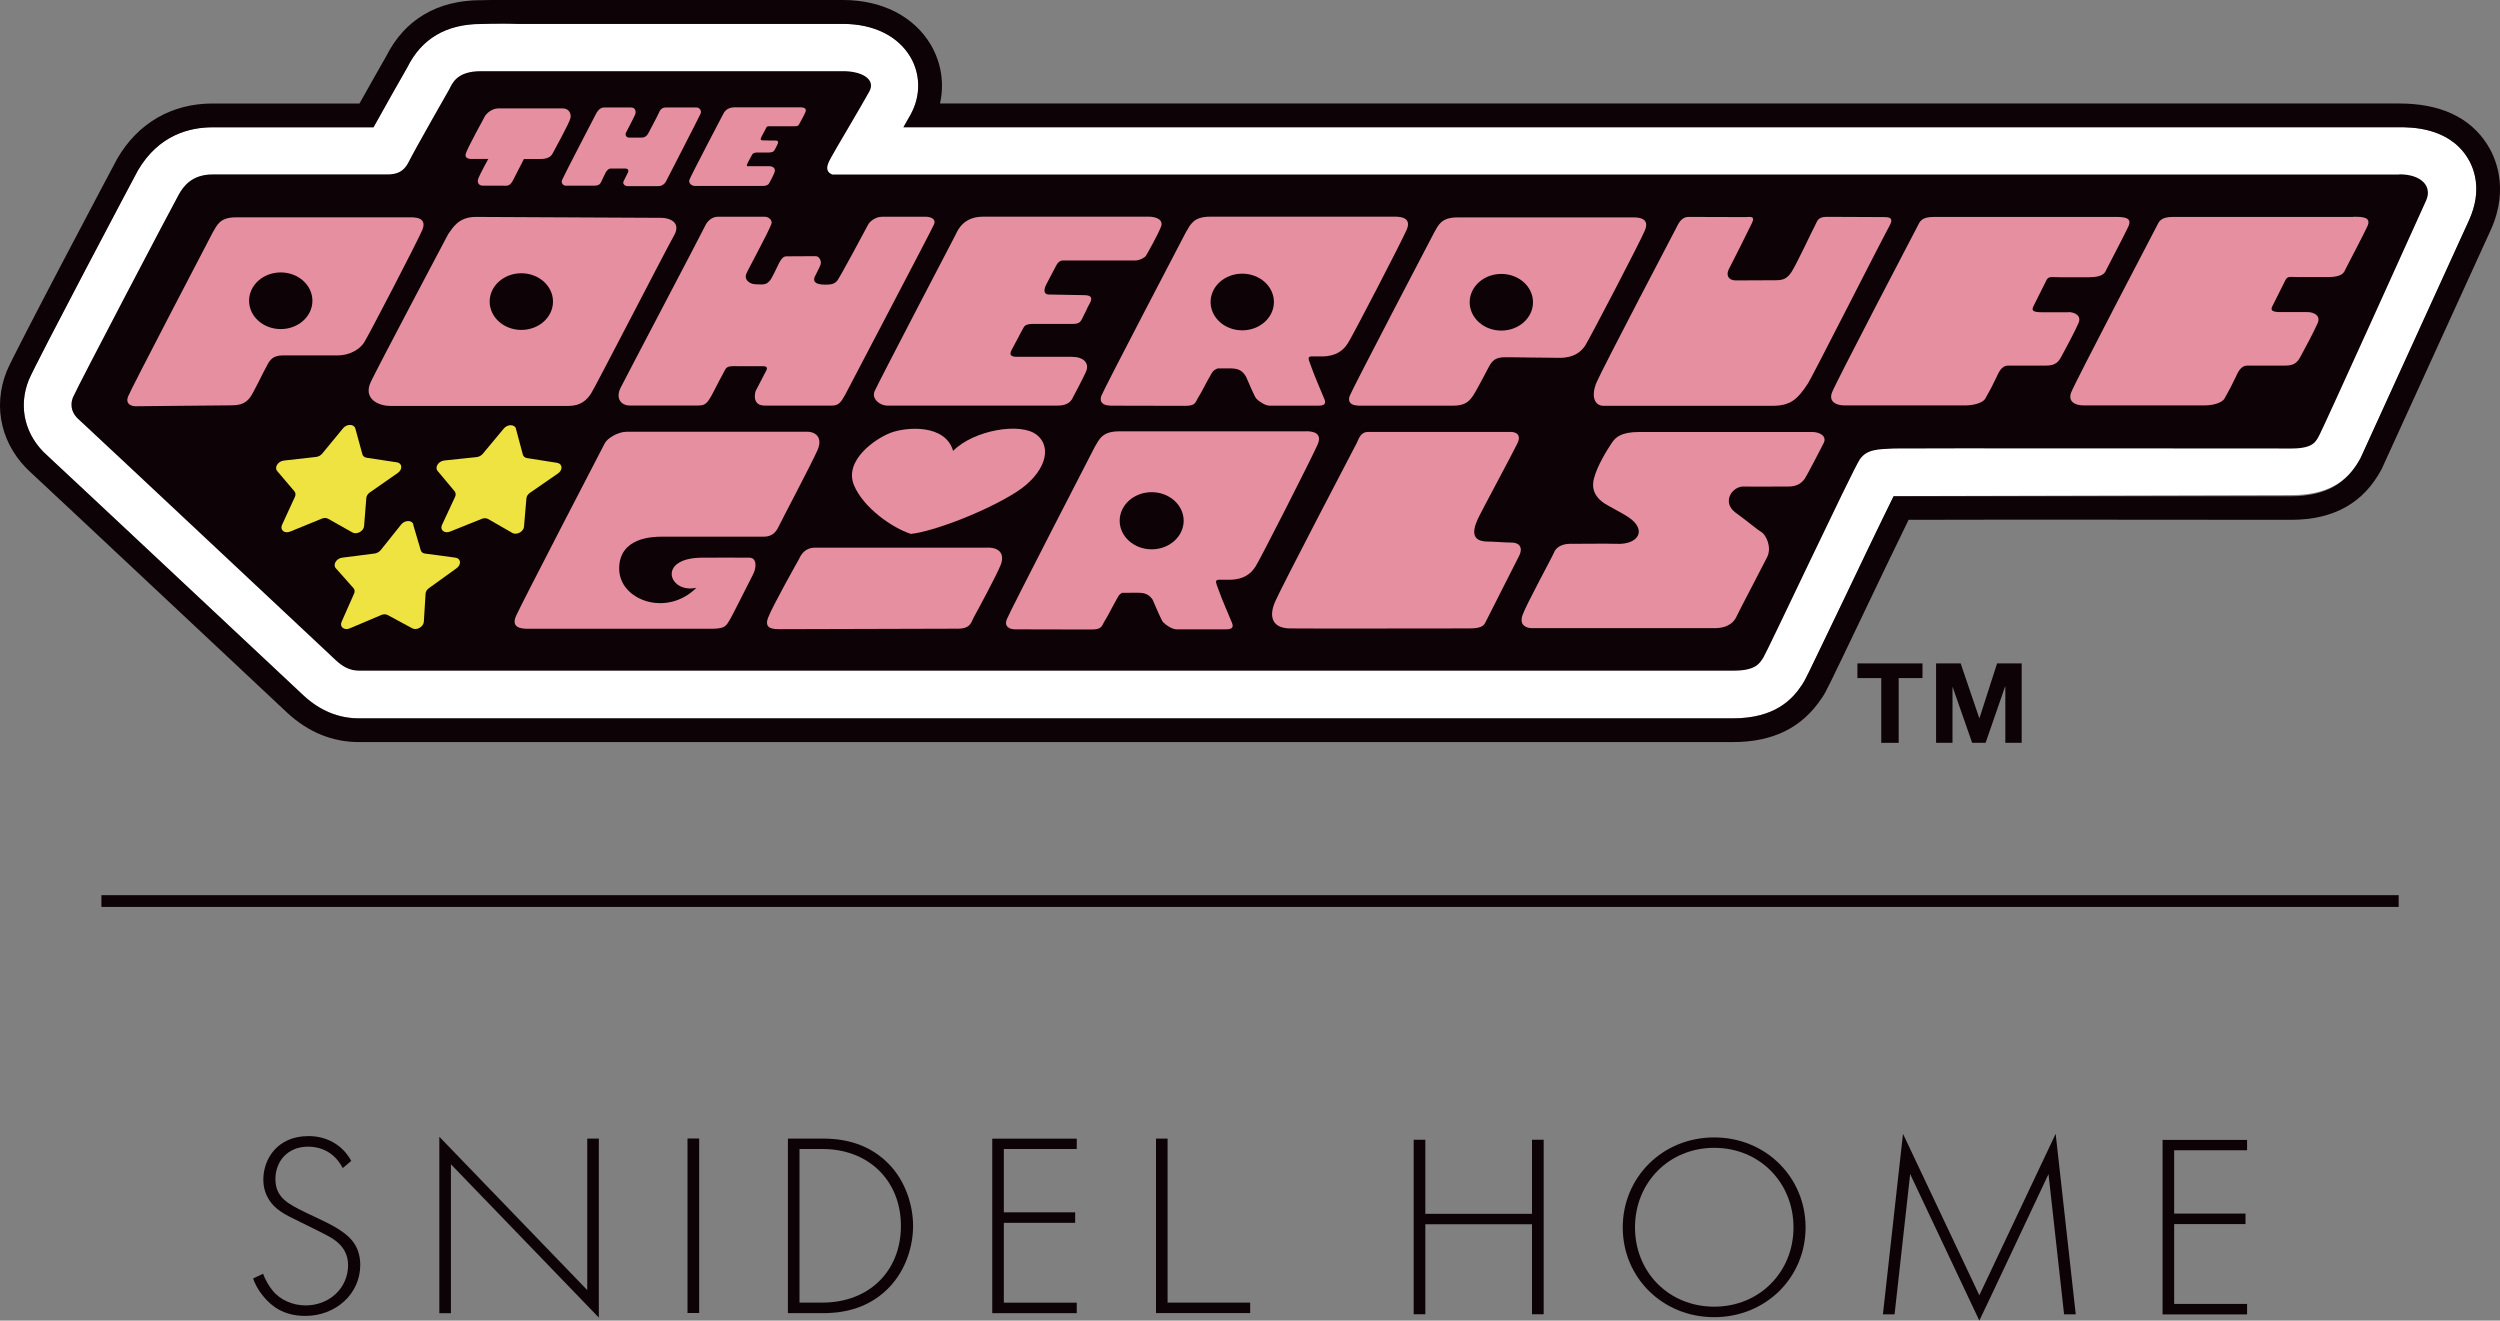
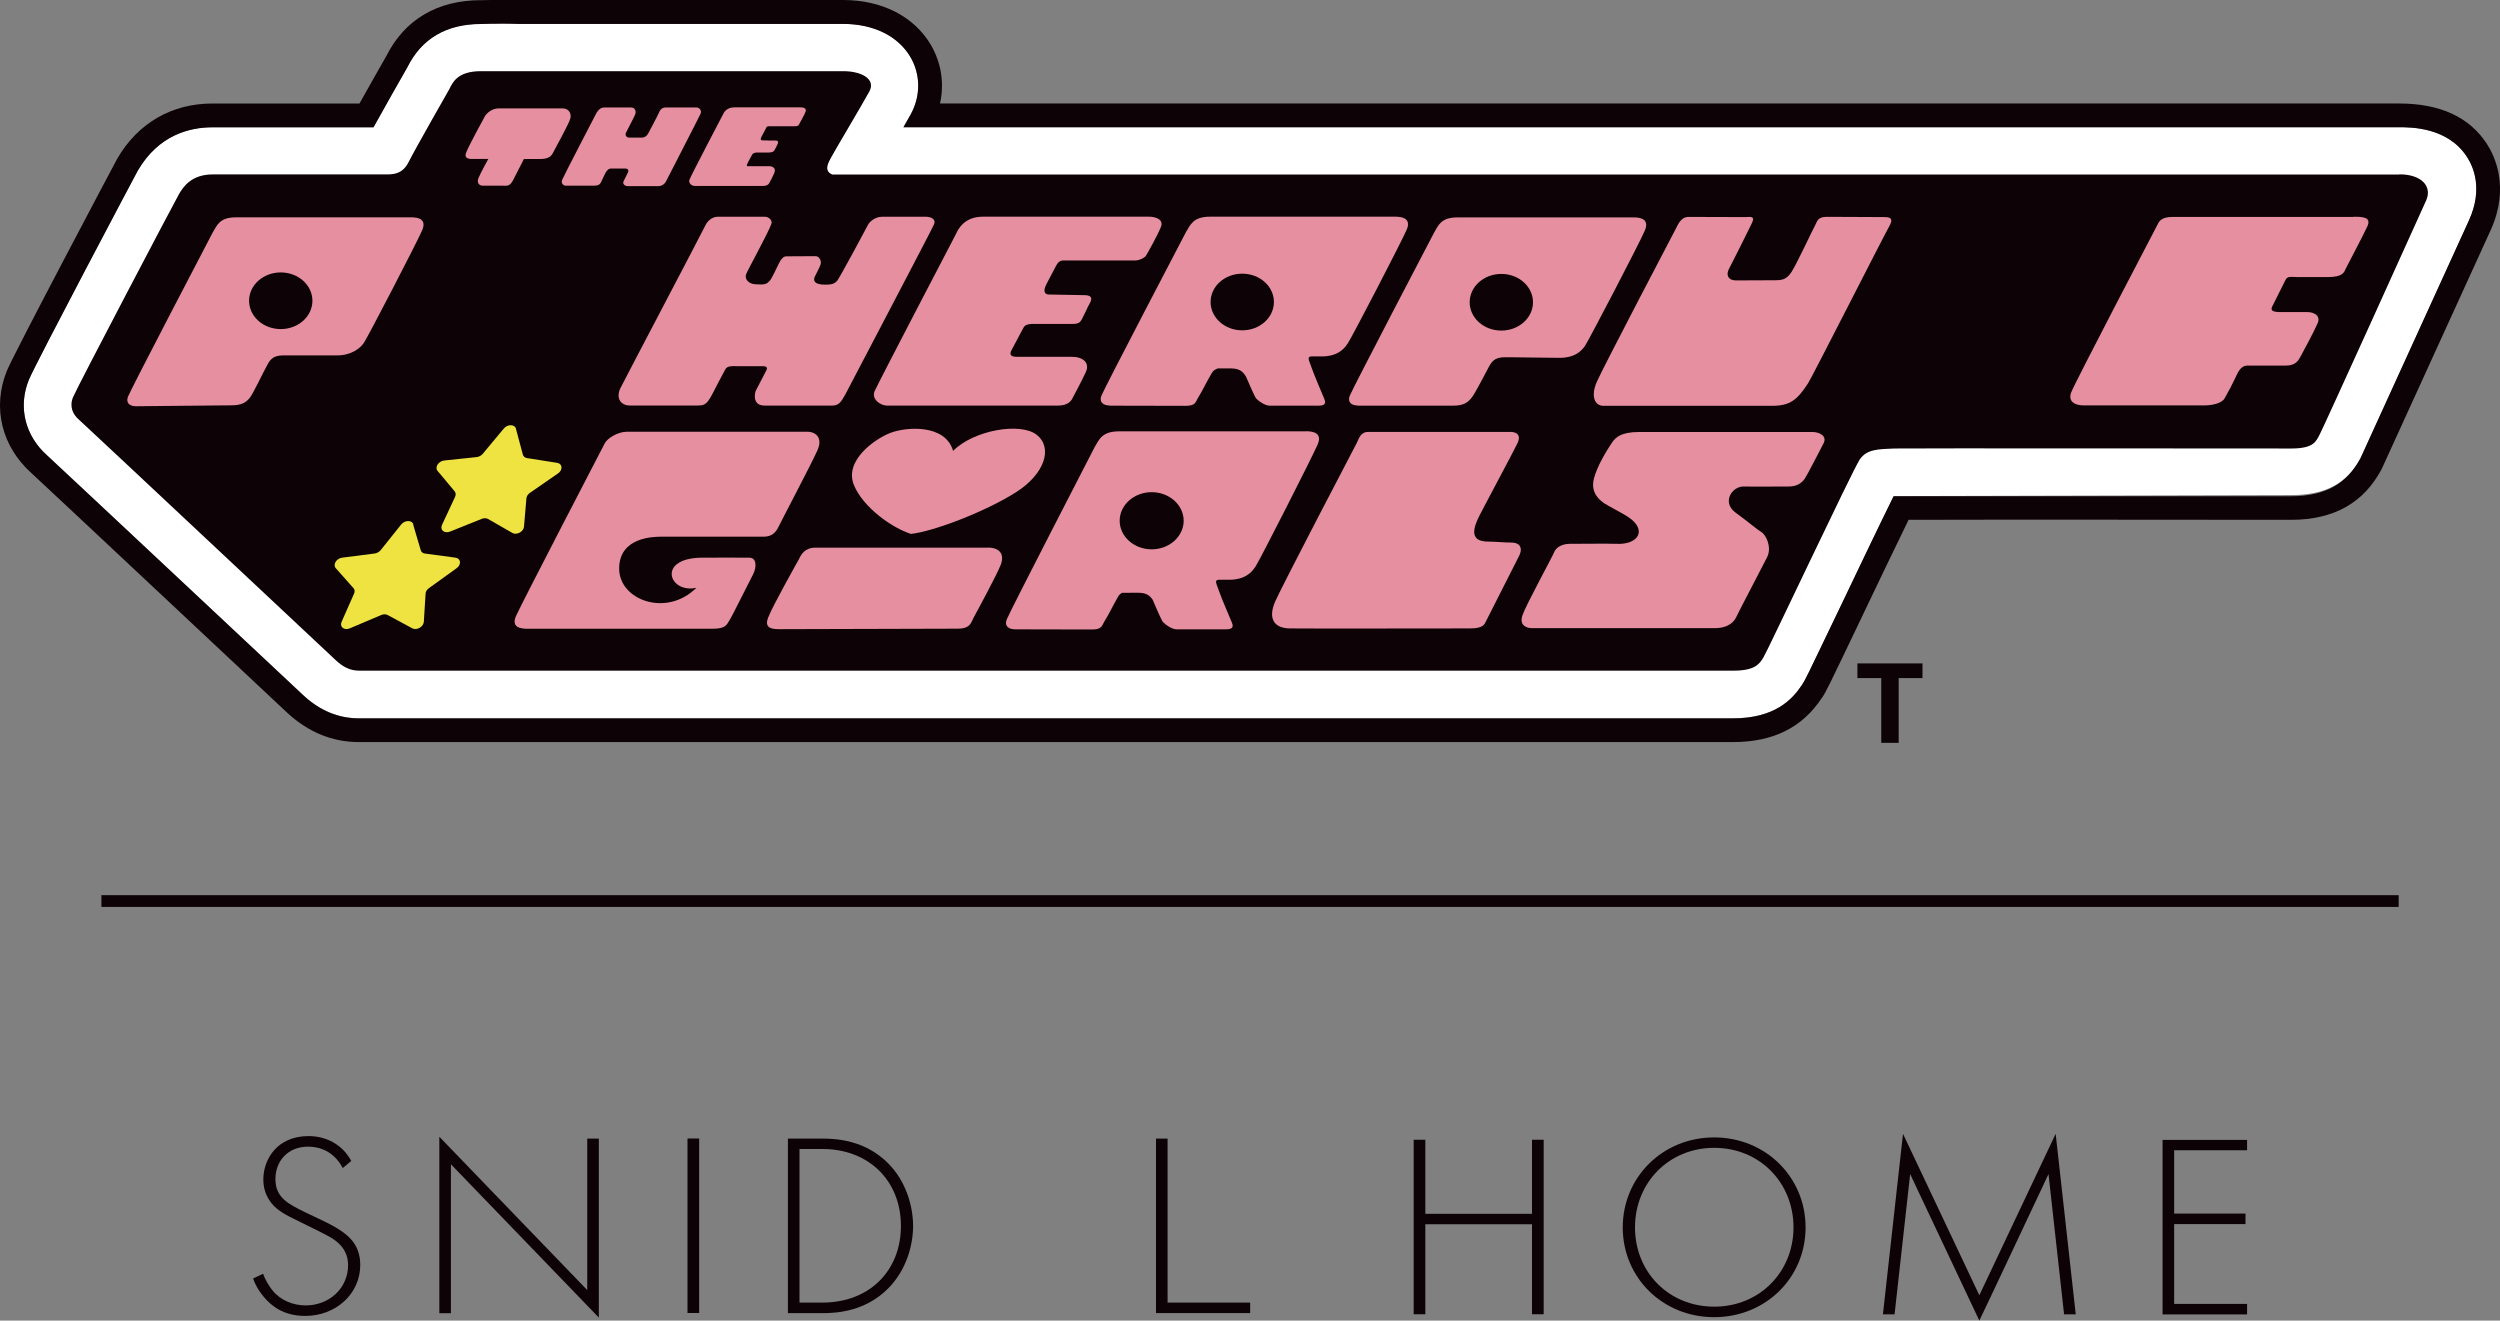
<svg xmlns="http://www.w3.org/2000/svg" id="_レイヤー_2" data-name="レイヤー 2" viewBox="0 0 300 158.47">
  <rect x="0" y="0" width="300" height="158.47" fill="#808080" stroke="none" />
  <defs>
    <style>
      .cls-1 {
        fill: #e68fa1;
      }

      .cls-2 {
        fill: #fff;
      }

      .cls-3 {
        fill: #eee340;
      }

      .cls-4 {
        fill: #0d0205;
      }
    </style>
  </defs>
  <g id="design2">
    <g>
      <g>
        <path class="cls-2" d="M296.05,18.83c-2.3-3.56-6.7-3.57-8.15-3.57H108.42c.37-.64.68-1.18.88-1.55,1.21-2.22,1.19-4.81-.06-6.91-1.49-2.5-4.43-3.94-8.06-3.94,0,0-43.4,0-43.48,0-4.15,0-7.12,1.75-8.83,5.22-.66,1.16-2.76,4.84-4.05,7.18h-19.32c-2.71,0-6.46.9-8.96,5.19-.1.16-12.35,23.28-13.09,25.14-1.3,3.24-.45,6.71,2.21,9.05.75.68,30.51,28.59,30.8,28.84,1.96,1.8,4.19,2.71,6.61,2.71h164.89c5.05,0,7.15-2.29,8.28-4l.04-.06c.35-.53.41-.62,4.7-9.59,2.03-4.24,4.89-10.22,6.27-13.01,0,0,44.8-.12,47.66-.12,4.15,0,6.73-1.38,8.38-4.47,0,0,12.88-28.25,13.01-28.53,1.67-3.69.56-6.34-.24-7.59Z" />
        <path class="cls-4" d="M60.02,2.82c.71,0,1.43.02,2.14.05h39.01c3.64,0,6.57,1.44,8.06,3.94,1.25,2.1,1.27,4.69.06,6.91-.2.37-.51.91-.88,1.55h179.48c1.45,0,5.85,0,8.15,3.57.81,1.25,1.91,3.9.24,7.59-.12.27-13.01,28.53-13.01,28.53-1.64,3.09-4.23,4.59-8.38,4.59h-47.66c-1.39,2.79-4.25,8.77-6.27,13.01-4.29,8.96-4.35,9.06-4.7,9.59l-.04.06c-1.14,1.72-3.23,4-8.28,4H43.07c-2.42,0-4.65-.91-6.61-2.71-.28-.26-30.04-28.17-30.8-28.84-2.65-2.36-3.51-5.81-2.21-9.05.74-1.85,12.99-24.97,13.09-25.14,2.5-4.29,6.25-5.19,8.96-5.19h19.32c1.29-2.34,3.38-6.02,4.05-7.18,1.71-3.46,4.68-5.2,8.83-5.22.08,0,.2,0,.35-.01.45-.02,1.13-.04,1.98-.04ZM60.02,0C59.12,0,58.41,0,57.95.02c0,0-.23,0-.28,0-5.19.02-9.11,2.32-11.32,6.72-.54.95-2,3.5-3.21,5.68h-17.64c-4.88,0-8.94,2.34-11.42,6.6-.1.17-12.46,23.48-13.27,25.51-1.76,4.39-.6,9.06,2.97,12.25.71.63,30.47,28.55,30.75,28.81,2.5,2.29,5.38,3.46,8.53,3.46h164.89c4.82,0,8.31-1.73,10.66-5.28l.04-.05c.47-.71.52-.78,4.89-9.93,1.73-3.62,3.99-8.35,5.49-11.41,8.01-.04,43.34,0,45.88,0,5.19,0,8.75-2.06,10.89-6.09,0,0,12.58-27.58,13.09-28.69,2.31-5.11.46-8.91-.45-10.31-2.08-3.23-5.63-4.87-10.54-4.87H112.8c.54-2.4.16-4.91-1.12-7.07C109.67,1.97,105.84,0,101.17,0h-41.15Z" />
        <path class="cls-4" d="M287.92,20.94H99.87c-1.09-.44-.41-1.51-.16-2,.31-.61,3.75-6.38,4.61-7.96.81-1.48-.92-2.44-3.13-2.44h-43.47c-2.9,0-3.43,1.43-3.82,2.19,0,0-4.11,7.19-4.87,8.72-.76,1.53-1.98,1.48-2.82,1.48h-20.69c-2.52,0-3.51,1.45-4.04,2.36-.53.92-12.26,23.24-12.72,24.38-.46,1.14-.01,2.06.69,2.67.84.74,30.14,28.24,30.88,28.92s1.59,1.22,2.77,1.22h164.89c2.67,0,3.13-.84,3.59-1.53.46-.69,10.76-22.61,11.6-23.83.84-1.22,2.21-1.22,4.12-1.3.92-.04,44.9,0,47.65,0s2.98-.88,3.43-1.72c.46-.84,11.7-25.68,12.76-28.05.74-1.64-.5-3.13-3.21-3.13Z" />
        <path class="cls-1" d="M56.74,19.07c.34,0,1.06,0,1.86,0,0,0-.93,1.67-1.18,2.29-.23.57.06.92.52.92h2.44c.63.06.9-.05,1.26-.8.1-.2,1.23-2.4,1.23-2.4h1.97c.8,0,1.26-.23,1.49-.69.23-.46,2.02-3.66,2.13-4.24.11-.57-.23-1.14-.92-1.14h-7.74c-.73,0-1.49.57-1.72,1.14,0,0-1.95,3.55-2.17,4.24-.23.69.49.69.83.69Z" />
        <path class="cls-1" d="M67.92,22.28h3.38c.63,0,.74-.26.86-.49.11-.23.39-.86.53-1.1.09-.14.29-.47.63-.47h1.65c.4,0,.5.2.39.46-.17.4-.4.76-.54,1.09-.14.32.2.57.49.57s3.3.01,3.7,0c.57-.03.83-.4.94-.63.11-.23,3.95-7.67,4.12-8.07.17-.4-.17-.74-.46-.74h-3.74c-.46,0-.69.34-.8.63-.11.29-1.1,2.12-1.27,2.46-.17.34-.46.52-.74.52h-1.58c-.34,0-.49-.34-.37-.57.11-.23.93-1.78,1.1-2.18.17-.4,0-.86-.46-.86h-3.28c-.52,0-.86.57-.97.8,0,0-3.87,7.44-4.05,7.9-.17.46.23.69.46.69Z" />
        <path class="cls-1" d="M83.3,22.31h8.29c.43,0,.63-.17.72-.34.09-.17.46-.83.63-1.29.17-.46-.15-.74-.69-.74h-2.58c-.24,0,.44-1.08.59-1.39.08-.17.37-.25.55-.25.44,0,1.03.02,1.47,0,.14,0,.29-.02.42-.07s.21-.16.28-.28c.11-.19.2-.4.3-.59.05-.1.12-.25.08-.36s-.17-.14-.28-.14c-.2,0-1.34.01-1.62-.02-.29-.03-.15-.3-.05-.49l.45-.85c.12-.21.11-.35.4-.35h3.09c.26,0,.46-.03.54-.23.09-.2.67-1.17.79-1.55.11-.37-.23-.49-.6-.49h-7.94c-.92,0-1.26.57-1.4.89,0,0-3.87,7.38-4.01,7.81-.14.43.32.72.57.72Z" />
        <path class="cls-1" d="M106.34,48.67h20.6c1.04,0,1.52-.42,1.73-.83.21-.42,1.14-2.11,1.64-3.22.48-1.08-.34-1.8-1.66-1.8-2.18,0-4.39.01-6.61,0-.61,0-.98-.17-.68-.76.23-.46.45-.82.64-1.2.28-.54.55-1.06.85-1.59.22-.39.79-.4,1.21-.4h4.29c.36,0,.92.04,1.21-.21.22-.18.35-.55.48-.8.17-.32.33-.65.48-.99.19-.44,1.03-1.42-.35-1.45-.52-.01-3.58-.06-4.31-.08-.06,0-.11,0-.17-.02-.59-.15-.3-.87-.12-1.22.38-.74.77-1.45,1.15-2.19.17-.33.42-.65.82-.65h8.65c.62,0,1.22-.4,1.31-.55.28-.45,1.44-2.54,1.81-3.48.35-.87-.57-1.23-1.47-1.23h-19.86c-2.21,0-2.96,1.39-3.3,2.15,0,0-9.29,17.79-9.72,18.78-.43,1,.76,1.73,1.38,1.73Z" />
        <path class="cls-1" d="M49.37,26.08h-21.05c-1.99,0-2.27.96-2.79,1.81,0,0-9.9,18.94-10.18,19.73-.28.79.28,1.13.97,1.13s10.18-.11,11.43-.11,1.76-.34,2.22-.9c.45-.57,1.54-2.94,2.17-4.07.63-1.13,1.42-1.02,2.5-1.02h5.8c1.71,0,2.79-.85,3.24-1.53.46-.68,6.42-12.16,6.99-13.51.57-1.36-.57-1.53-1.31-1.53ZM33.69,39.49c-2.1,0-3.8-1.52-3.8-3.4s1.7-3.4,3.8-3.4,3.8,1.52,3.8,3.4-1.7,3.4-3.8,3.4Z" />
-         <path class="cls-1" d="M70.94,47.2c.51-.79,9.04-17.36,9.94-18.93.9-1.57-.51-2.13-1.52-2.13s-20.18-.11-22.26-.11-2.76,1.29-3.32,2.07c0,0-8.32,15.71-9.28,17.72-.96,2.02.88,2.89,2.34,2.89h21.4c1.46,0,2.2-.73,2.7-1.51ZM62.56,39.59c-2.1,0-3.8-1.52-3.8-3.4s1.7-3.4,3.8-3.4,3.8,1.52,3.8,3.4-1.7,3.4-3.8,3.4Z" />
        <path class="cls-1" d="M192.42,48.7h20.2c2.21,0,3.05-.72,4.35-2.71.47-.71,9.14-17.8,9.76-18.87.61-1.07-.15-1.07-.69-1.07s-5.7-.03-6.84-.03-1.14.61-1.37.99c-.23.38-2.24,4.71-2.85,5.63-.61.92-1.13.99-2.04.99s-3.53.02-4.59.02-1.22-.74-.88-1.37c.42-.78,2.24-4.44,2.74-5.47.48-.98-.23-.76-.76-.76s-5.82-.02-6.81-.02-1.3.99-1.6,1.53c0,0-8.76,16.7-9.44,18.3-.69,1.6-.31,2.84.84,2.84Z" />
-         <path class="cls-1" d="M248.23,37.47h-3.19c-.92,0-1.31-.14-1.06-.66.15-.32,1.59-3.18,1.59-3.18.26-.52.62-.36,1.61-.36h3.45c1.91,0,1.98-.61,2.21-1.07.23-.46,2.02-3.86,2.56-5.01.53-1.14-.6-1.16-1.67-1.16h-21.65c-1.53,0-1.69.55-2,1.16,0,0-9.87,18.86-10.25,19.93-.38,1.07.46,1.53,1.53,1.53h14.42c1.22,0,2.19-.36,2.45-.81.47-.81,1.01-1.84,1.32-2.52.3-.63.61-1.45,1.45-1.45h4.57c1.15,0,1.49-.51,1.83-1.15.31-.57,1.65-3.05,2.03-3.97.38-.92-.53-1.3-1.22-1.3Z" />
        <path class="cls-1" d="M282.43,26.03h-21.65c-1.53,0-1.69.55-2,1.16,0,0-9.87,18.86-10.25,19.93-.38,1.07.46,1.53,1.53,1.53h14.42c1.22,0,2.19-.36,2.45-.81.47-.81,1.01-1.84,1.32-2.52.3-.63.61-1.45,1.45-1.45h4.57c1.15,0,1.49-.51,1.83-1.15.31-.57,1.65-3.05,2.03-3.97.38-.92-.53-1.3-1.22-1.3h-3.19c-.92,0-1.31-.14-1.06-.66.15-.32,1.59-3.18,1.59-3.18.26-.52.62-.36,1.61-.36h3.45c1.91,0,1.98-.61,2.21-1.07.23-.46,2.02-3.86,2.56-5.01.53-1.14-.6-1.16-1.67-1.16Z" />
        <path class="cls-1" d="M79.43,64.4h12.25c.92,0,1.43-.52,1.72-1.14.29-.63,3.95-7.55,4.69-9.22.74-1.66-.4-2.23-1.14-2.23h-21.74c-1.03,0-2.29.74-2.63,1.37,0,0-10.02,19.29-10.65,20.72-.63,1.43.57,1.55,1.43,1.55h22.09c1.66,0,1.72-.46,2.06-.97.34-.51,2.38-4.66,2.84-5.52.46-.86.48-2.04-.43-2.04-.8,0-4.41-.02-5.78,0-5.38.09-3.83,4.35-.57,3.61-3.58,3.58-9.27,1.49-9.27-2.29s4.06-3.84,5.15-3.84Z" />
        <path class="cls-1" d="M118.53,65.72h-20.7c-1.26,0-1.72.86-1.95,1.37,0,0-3.2,5.67-3.71,7.04-.52,1.37.63,1.37,1.55,1.37s19.67-.06,21.22-.06,1.6-.8,1.89-1.32c.29-.52,2.8-5.15,3.26-6.35.46-1.2-.06-2.06-1.55-2.06Z" />
        <path class="cls-1" d="M114.37,54.1c-.95-3.26-5.65-2.86-7.48-2.17-1.84.69-5.65,3.32-4.41,6.3,1.12,2.67,4.52,5.09,6.83,5.84,2.7-.29,9.01-2.69,12.67-5.04,3.35-2.14,4.43-5.3,2.4-6.87-1.93-1.5-7.53-.56-10.01,1.95Z" />
        <path class="cls-1" d="M181.42,65.11c-.81,0-2.09-.12-2.84-.12-1.86,0-1.98-1.05-1.28-2.63.38-.86,4.28-8.07,4.8-9.18.52-1.11-.29-1.35-.81-1.35h-17.09c-.93,0-1.11.76-1.4,1.35,0,0-8.97,17.14-9.78,19.01-.82,1.87-.29,3.16,1.69,3.22.99.03,20.68,0,21.67,0,1.63,0,1.75-.47,1.98-.94.23-.47,3.42-6.73,3.94-7.78.52-1.05-.06-1.58-.87-1.58Z" />
        <path class="cls-1" d="M217.51,51.84h-20.8c-2.19,0-2.84.64-3.28,1.29-.52.77-1.75,2.71-2.16,4.3-.4,1.59.52,2.41,1.04,2.82.52.41,2.26,1.24,3.13,1.83,2.25,1.53,1.15,3.3-1.44,3.18-.87-.04-4.78,0-5.65,0s-1.62.41-1.85,1c-.23.59-3.33,6.24-3.79,7.53-.46,1.3.52,1.59,1.15,1.59h21.85c1.79,0,2.43-.82,2.71-1.47.29-.65,3.06-5.89,3.64-7.06.58-1.18-.12-2.65-.69-3-.58-.35-1.44-1.12-3.12-2.35-1.67-1.24-.4-3.18,1.04-3.12.87.03,4.27,0,5.37,0s1.62-.53,1.91-.94c.29-.41,1.8-3.36,2.26-4.25.46-.88-.52-1.35-1.33-1.35Z" />
        <path class="cls-1" d="M162.94,48.68h11.42c1.26,0,1.77-.37,2.23-.95.46-.57,1.51-2.68,2.14-3.83.63-1.14,1.43-1.03,2.52-1.03s4.23.07,5.94.07,2.56-.76,3.02-1.45c.46-.69,6.61-12.47,7.18-13.85.57-1.37-.57-1.55-1.32-1.55h-21.18c-2,0-2.29.97-2.8,1.83,0,0-9.84,18.8-10.13,19.6-.29.8.29,1.14.97,1.14ZM180.16,32.87c2.1,0,3.8,1.52,3.8,3.4s-1.7,3.4-3.8,3.4-3.8-1.52-3.8-3.4,1.7-3.4,3.8-3.4Z" />
        <path class="cls-1" d="M133.15,48.68c.71,0,7.77.02,9.08.02s1.2-.45,1.6-1.08c.42-.65.92-1.73,1.59-2.87.16-.27.41-.43.71-.54.36,0,.67,0,.89,0,1.09,0,1.89-.11,2.52,1.03.44,1,1.01,2.37,1.22,2.6.36.38,1.1.84,1.6.84h5.8c.58,0,1.05-.1.77-.78-.54-1.33-1.13-2.61-1.61-3.97-.3-.83-.45-1.1,0-1.16.48,0,.93,0,1.31,0,1.72,0,2.56-.76,3.02-1.45l.02-.03s.04-.05.06-.08c.48-.7,6.47-12.24,7.07-13.64.6-1.39-.6-1.57-1.37-1.57h-22.2c-2.08,0-2.38.99-2.92,1.86,0,0-9.85,18.83-10.15,19.64-.3.81.3,1.16,1.01,1.16ZM149.07,32.84c2.1,0,3.8,1.52,3.8,3.4s-1.7,3.4-3.8,3.4-3.8-1.52-3.8-3.4,1.7-3.4,3.8-3.4Z" />
        <path class="cls-1" d="M156.72,51.76h-22.41c-2.1,0-2.4.99-2.94,1.87,0,0-10.27,19.9-10.57,20.72-.3.82.3,1.17,1.02,1.17s7.84.02,9.16.02,1.21-.45,1.62-1.09c.42-.66.93-1.74,1.6-2.9.1-.18.26-.3.43-.41.54,0,1-.01,1.3-.01,1.01,0,1.77-.09,2.38.82.45,1.02,1.05,2.48,1.27,2.72.36.38,1.11.85,1.62.85h5.86c.59,0,1.06-.1.78-.78-.55-1.34-1.14-2.64-1.63-4-.3-.84-.45-1.11,0-1.17.48,0,.94,0,1.32,0,1.73,0,2.59-.77,3.05-1.47l.02-.03s.04-.05.06-.08c.48-.7,6.86-13.25,7.46-14.66.6-1.4-.6-1.58-1.38-1.58ZM138.2,65.92c-2.12,0-3.84-1.54-3.84-3.43s1.72-3.43,3.84-3.43,3.84,1.54,3.84,3.43-1.72,3.43-3.84,3.43Z" />
        <path class="cls-1" d="M92.64,33.27c-.15.27-.23.43-.55.68-.35.27-1.02.17-1.45.16-.64-.02-1.35-.49-1.1-1.22.11-.34,2.66-4.99,3-5.96.23-.46-.29-.92-.74-.92h-5.68c-.69,0-1.26.55-1.49,1.07-.23.52-9.53,18.2-10.16,19.46-.63,1.26.06,2.12,1.09,2.12h8.26c1.09,0,1.22-.53,2.46-2.92.21-.4.52-.94.73-1.37.24-.49.78-.43,1.41-.43h3.12c.43,0,.53.14.48.39-.4.78-1.21,2.32-1.31,2.53-.07.14-.12.39-.13.65,0,.06,0,.12.01.18,0,.03,0,.06,0,.09.1.62.51.89,1.19.89h8.02c.72,0,1.03-.25,1.5-1.1.05-.08.1-.15.13-.22.29-.57,10.36-19.73,10.65-20.42.29-.69-.46-.92-.97-.92h-5.24c-.8,0-1.49.53-1.72.99-.23.46-3.31,6.18-3.65,6.64-.34.46-.8.52-1.49.52-1.49,0-1.4-.64-1.21-1.01.18-.36.48-.92.66-1.38.17-.46-.17-1.03-.57-1.03s-2.85.02-3.54.02-.98,1.22-1.71,2.51Z" />
-         <path class="cls-3" d="M42.64,51.42l.85,3.1c.06.22.25.37.51.41l3.63.55c.65.1.71.85.11,1.27l-3.37,2.35c-.24.17-.39.41-.41.65l-.27,3.39c-.05.6-.87,1.05-1.39.76l-2.93-1.65c-.21-.12-.49-.12-.76-.01l-3.79,1.55c-.68.28-1.25-.19-.98-.8l1.55-3.37c.11-.24.09-.48-.06-.66l-2.07-2.44c-.37-.43.1-1.17.79-1.25l3.89-.44c.28-.03.55-.18.72-.39l2.51-3.05c.45-.54,1.31-.53,1.46.02Z" />
        <path class="cls-3" d="M49.58,62.95l.91,3.08c.06.22.26.37.52.4l3.65.49c.65.09.73.83.14,1.26l-3.33,2.4c-.24.17-.39.41-.4.65l-.21,3.39c-.04.6-.86,1.06-1.38.78l-2.97-1.6c-.21-.11-.5-.11-.76,0l-3.77,1.6c-.67.29-1.26-.17-.99-.78l1.5-3.39c.11-.24.08-.48-.07-.65l-2.13-2.4c-.38-.43.08-1.17.77-1.26l3.9-.5c.28-.04.54-.19.72-.4l2.46-3.08c.44-.55,1.31-.55,1.47,0Z" />
        <path class="cls-3" d="M61.91,51.44l.83,3.11c.06.22.25.38.5.42l3.62.57c.64.1.71.85.1,1.27l-3.38,2.34c-.24.17-.39.41-.41.65l-.29,3.4c-.05.61-.88,1.05-1.4.75l-2.91-1.67c-.21-.12-.49-.12-.76-.02l-3.8,1.53c-.68.27-1.25-.2-.97-.8l1.57-3.37c.11-.24.09-.48-.05-.66l-2.05-2.45c-.37-.44.11-1.18.8-1.25l3.89-.41c.28-.03.55-.18.73-.39l2.53-3.04c.45-.54,1.31-.52,1.46.03Z" />
        <polygon class="cls-4" points="222.89 81.37 222.89 79.61 230.7 79.61 230.7 81.37 227.84 81.37 227.84 89.14 225.75 89.14 225.75 81.37 222.89 81.37" />
-         <polygon class="cls-4" points="235.28 79.61 237.51 86.17 237.54 86.17 239.65 79.61 242.6 79.61 242.6 89.14 240.64 89.14 240.64 82.39 240.61 82.39 238.27 89.14 236.66 89.14 234.32 82.45 234.3 82.45 234.3 89.14 232.33 89.14 232.33 79.61 235.28 79.61" />
      </g>
      <rect class="cls-4" x="12.17" y="107.42" width="275.67" height="1.41" />
      <g>
        <path class="cls-4" d="M41.13,140.17c-1.3-2.51-3.58-2.57-4.15-2.57-2.5,0-3.93,1.79-3.93,3.89,0,2.26,1.58,3.01,3.71,4.05,2.09,1,3.14,1.44,4.22,2.2.92.63,2.25,1.73,2.25,4.05,0,3.52-2.98,6.12-6.59,6.12-2.73,0-4.12-1.29-4.91-2.2-.82-.94-1.17-1.76-1.36-2.29l1.2-.57c.29.82.82,1.63,1.14,2.01.95,1.19,2.5,1.79,3.96,1.79,2.85,0,5.1-2.07,5.1-4.84,0-1.13-.44-2.32-2.06-3.3-.6-.35-1.84-.97-3.58-1.82-2.09-1-3.14-1.57-3.87-2.76-.48-.78-.66-1.57-.66-2.39,0-2.42,1.65-5.21,5.42-5.21,2.12,0,4.06,1,5.13,2.98l-1.01.85Z" />
        <path class="cls-4" d="M52.72,157.57v-21.16l17.75,18.4v-18.18h1.39v21.48l-17.75-18.4v17.87h-1.4Z" />
        <path class="cls-4" d="M83.9,136.62v20.94h-1.4v-20.94h1.4Z" />
        <path class="cls-4" d="M94.55,157.57v-20.94h4.18c1.87,0,5.13.28,7.8,2.92,2.25,2.23,3.04,5.28,3.04,7.57s-.79,5.31-3.04,7.54c-2.66,2.64-5.93,2.92-7.8,2.92h-4.18ZM95.94,156.31h2.76c5.58,0,9.41-3.77,9.41-9.2s-3.87-9.23-9.41-9.23h-2.76v18.43Z" />
-         <path class="cls-4" d="M129.21,137.88h-8.75v7.6h8.56v1.26h-8.56v9.58h8.75v1.26h-10.14v-20.94h10.14v1.26Z" />
        <path class="cls-4" d="M140.11,136.62v19.69h9.91v1.26h-11.3v-20.94h1.4Z" />
        <path class="cls-4" d="M171.04,145.66h12.8v-8.89h1.4v20.94h-1.4v-10.8h-12.8v10.8h-1.4v-20.94h1.4v8.89Z" />
        <path class="cls-4" d="M216.67,147.29c0,6.03-4.79,10.77-10.97,10.77s-10.97-4.74-10.97-10.77,4.79-10.8,10.97-10.8,10.97,4.77,10.97,10.8ZM215.22,147.29c0-5.37-4.06-9.55-9.51-9.55s-9.51,4.18-9.51,9.55,4.06,9.51,9.51,9.51,9.51-4.18,9.51-9.51Z" />
        <path class="cls-4" d="M225.95,157.72l2.41-21.66,9.16,19.37,9.16-19.37,2.41,21.66h-1.4l-1.87-16.83s-8.27,17.58-8.3,17.58l-8.3-17.58-1.87,16.83h-1.4Z" />
        <path class="cls-4" d="M269.65,138.03h-8.75v7.6h8.56v1.26h-8.56v9.58h8.75v1.26h-10.14v-20.94h10.14v1.26Z" />
      </g>
    </g>
  </g>
</svg>